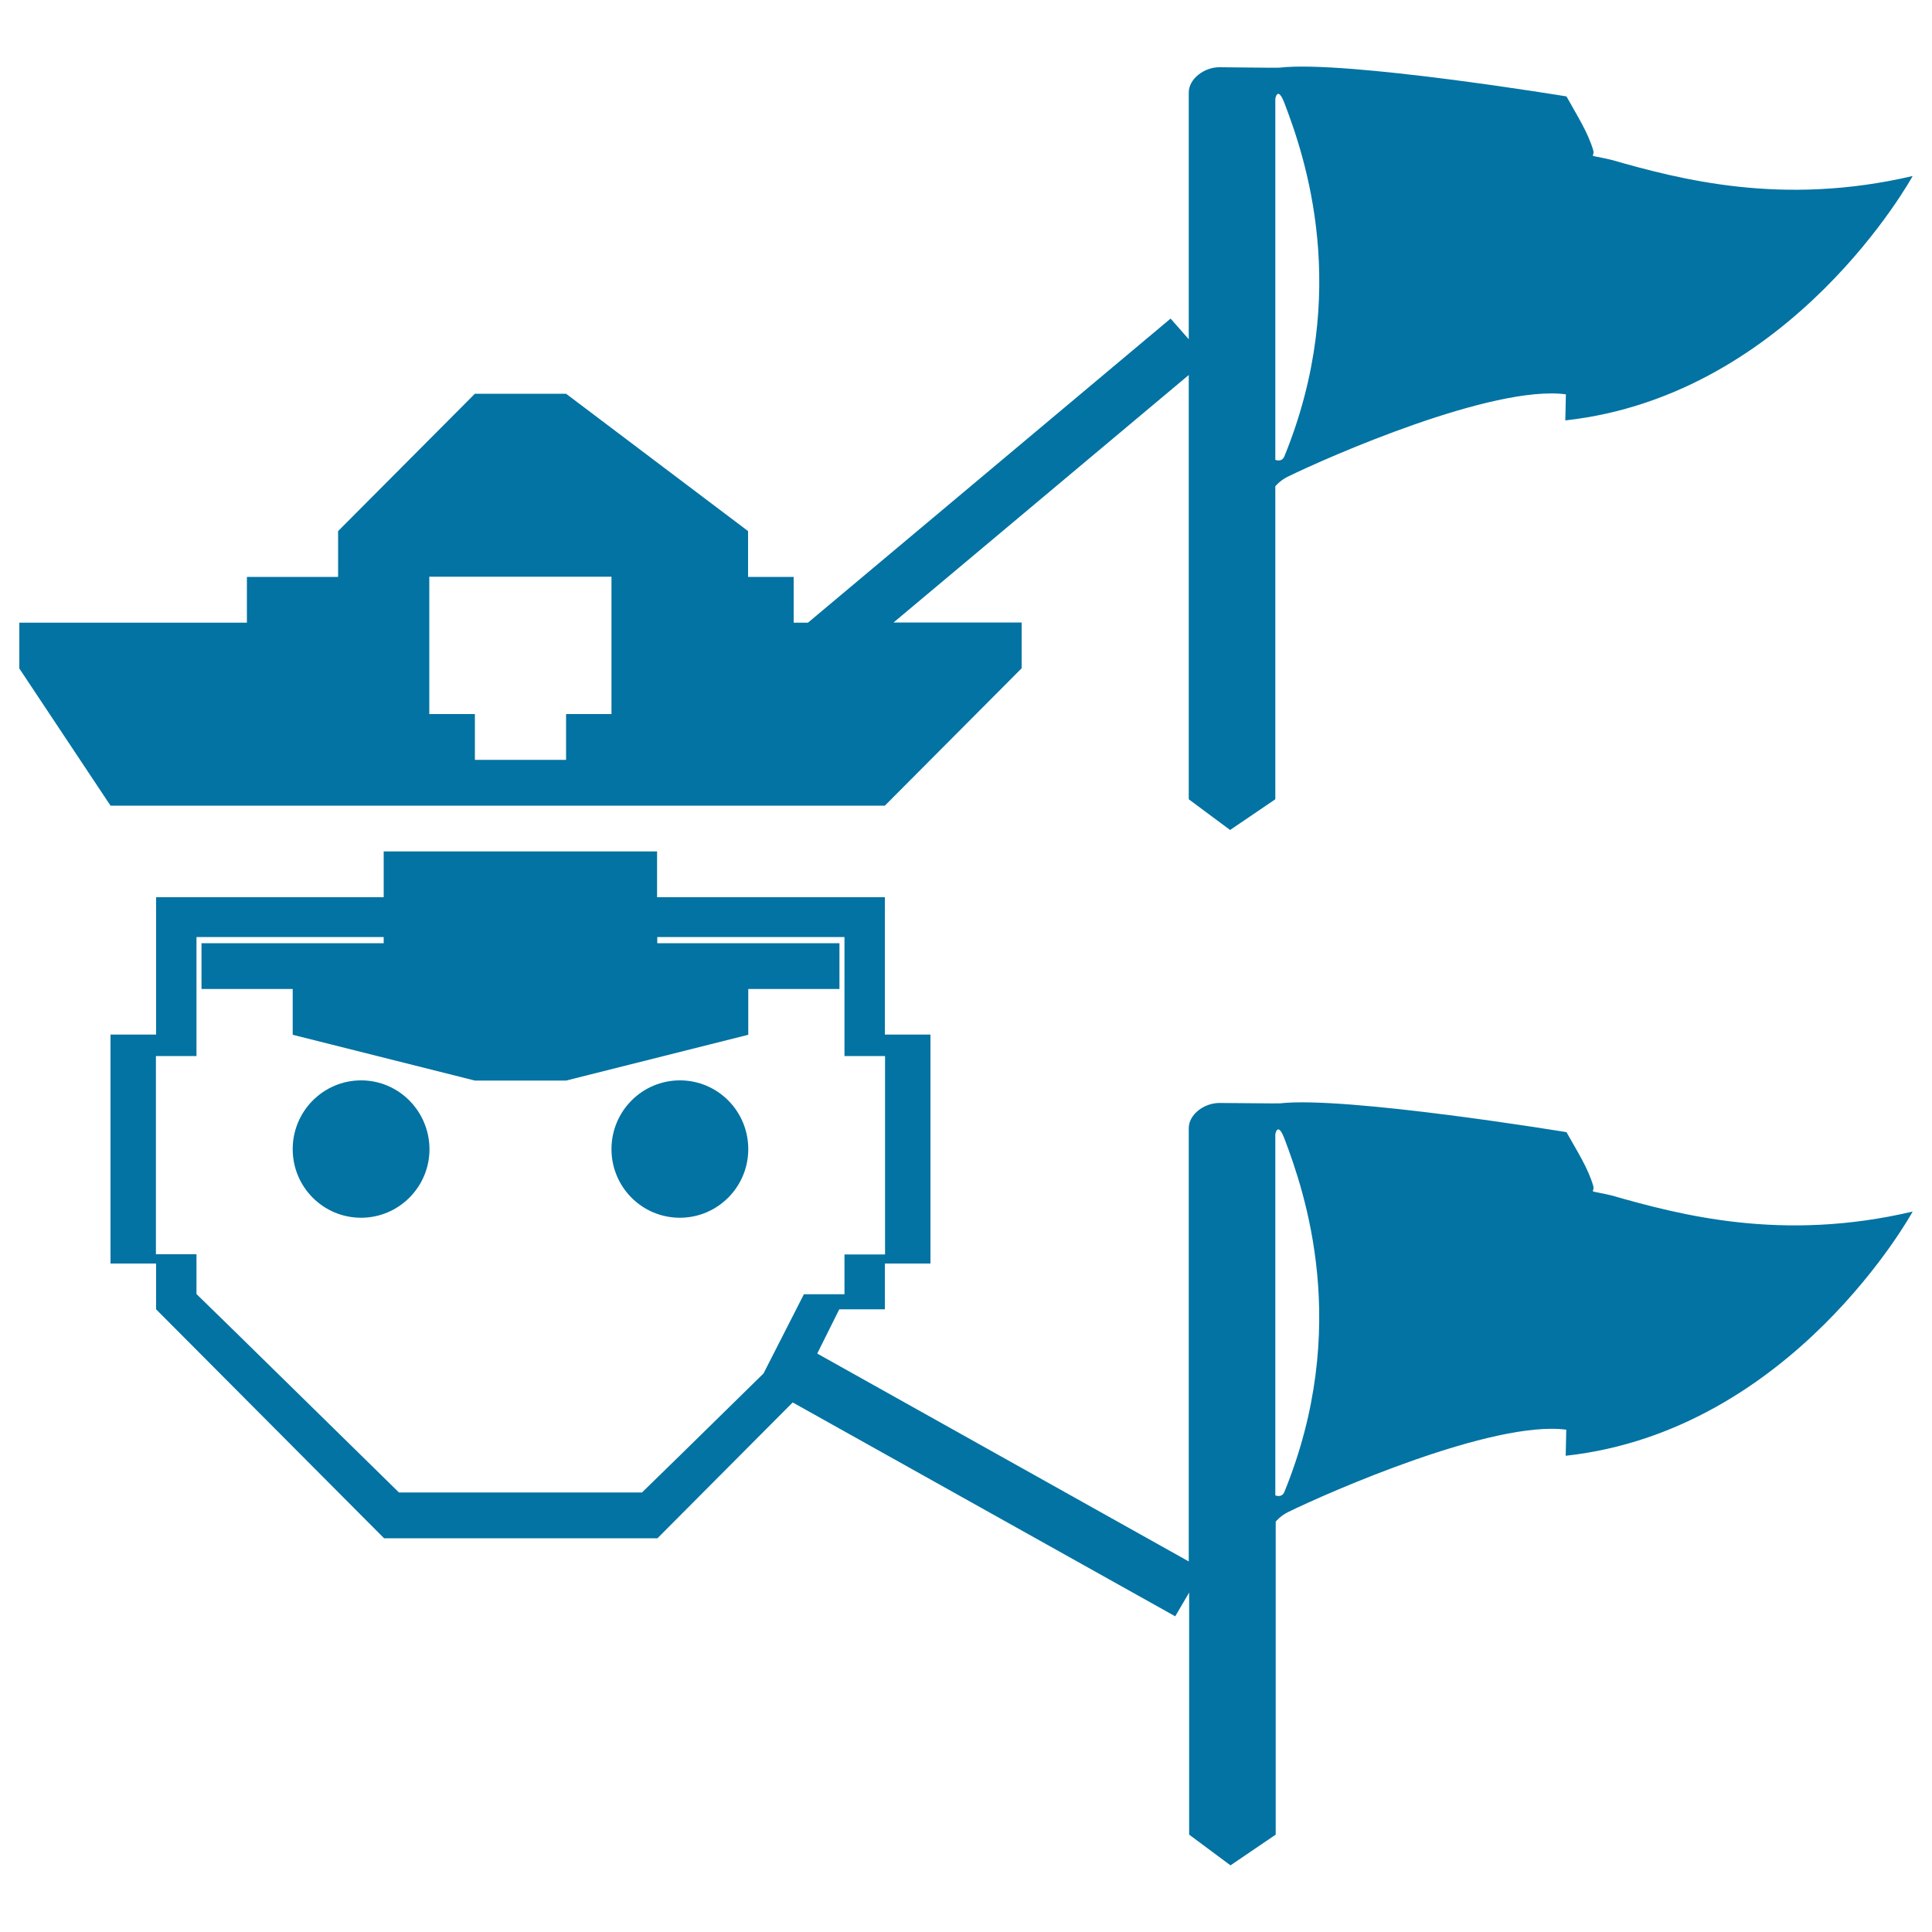
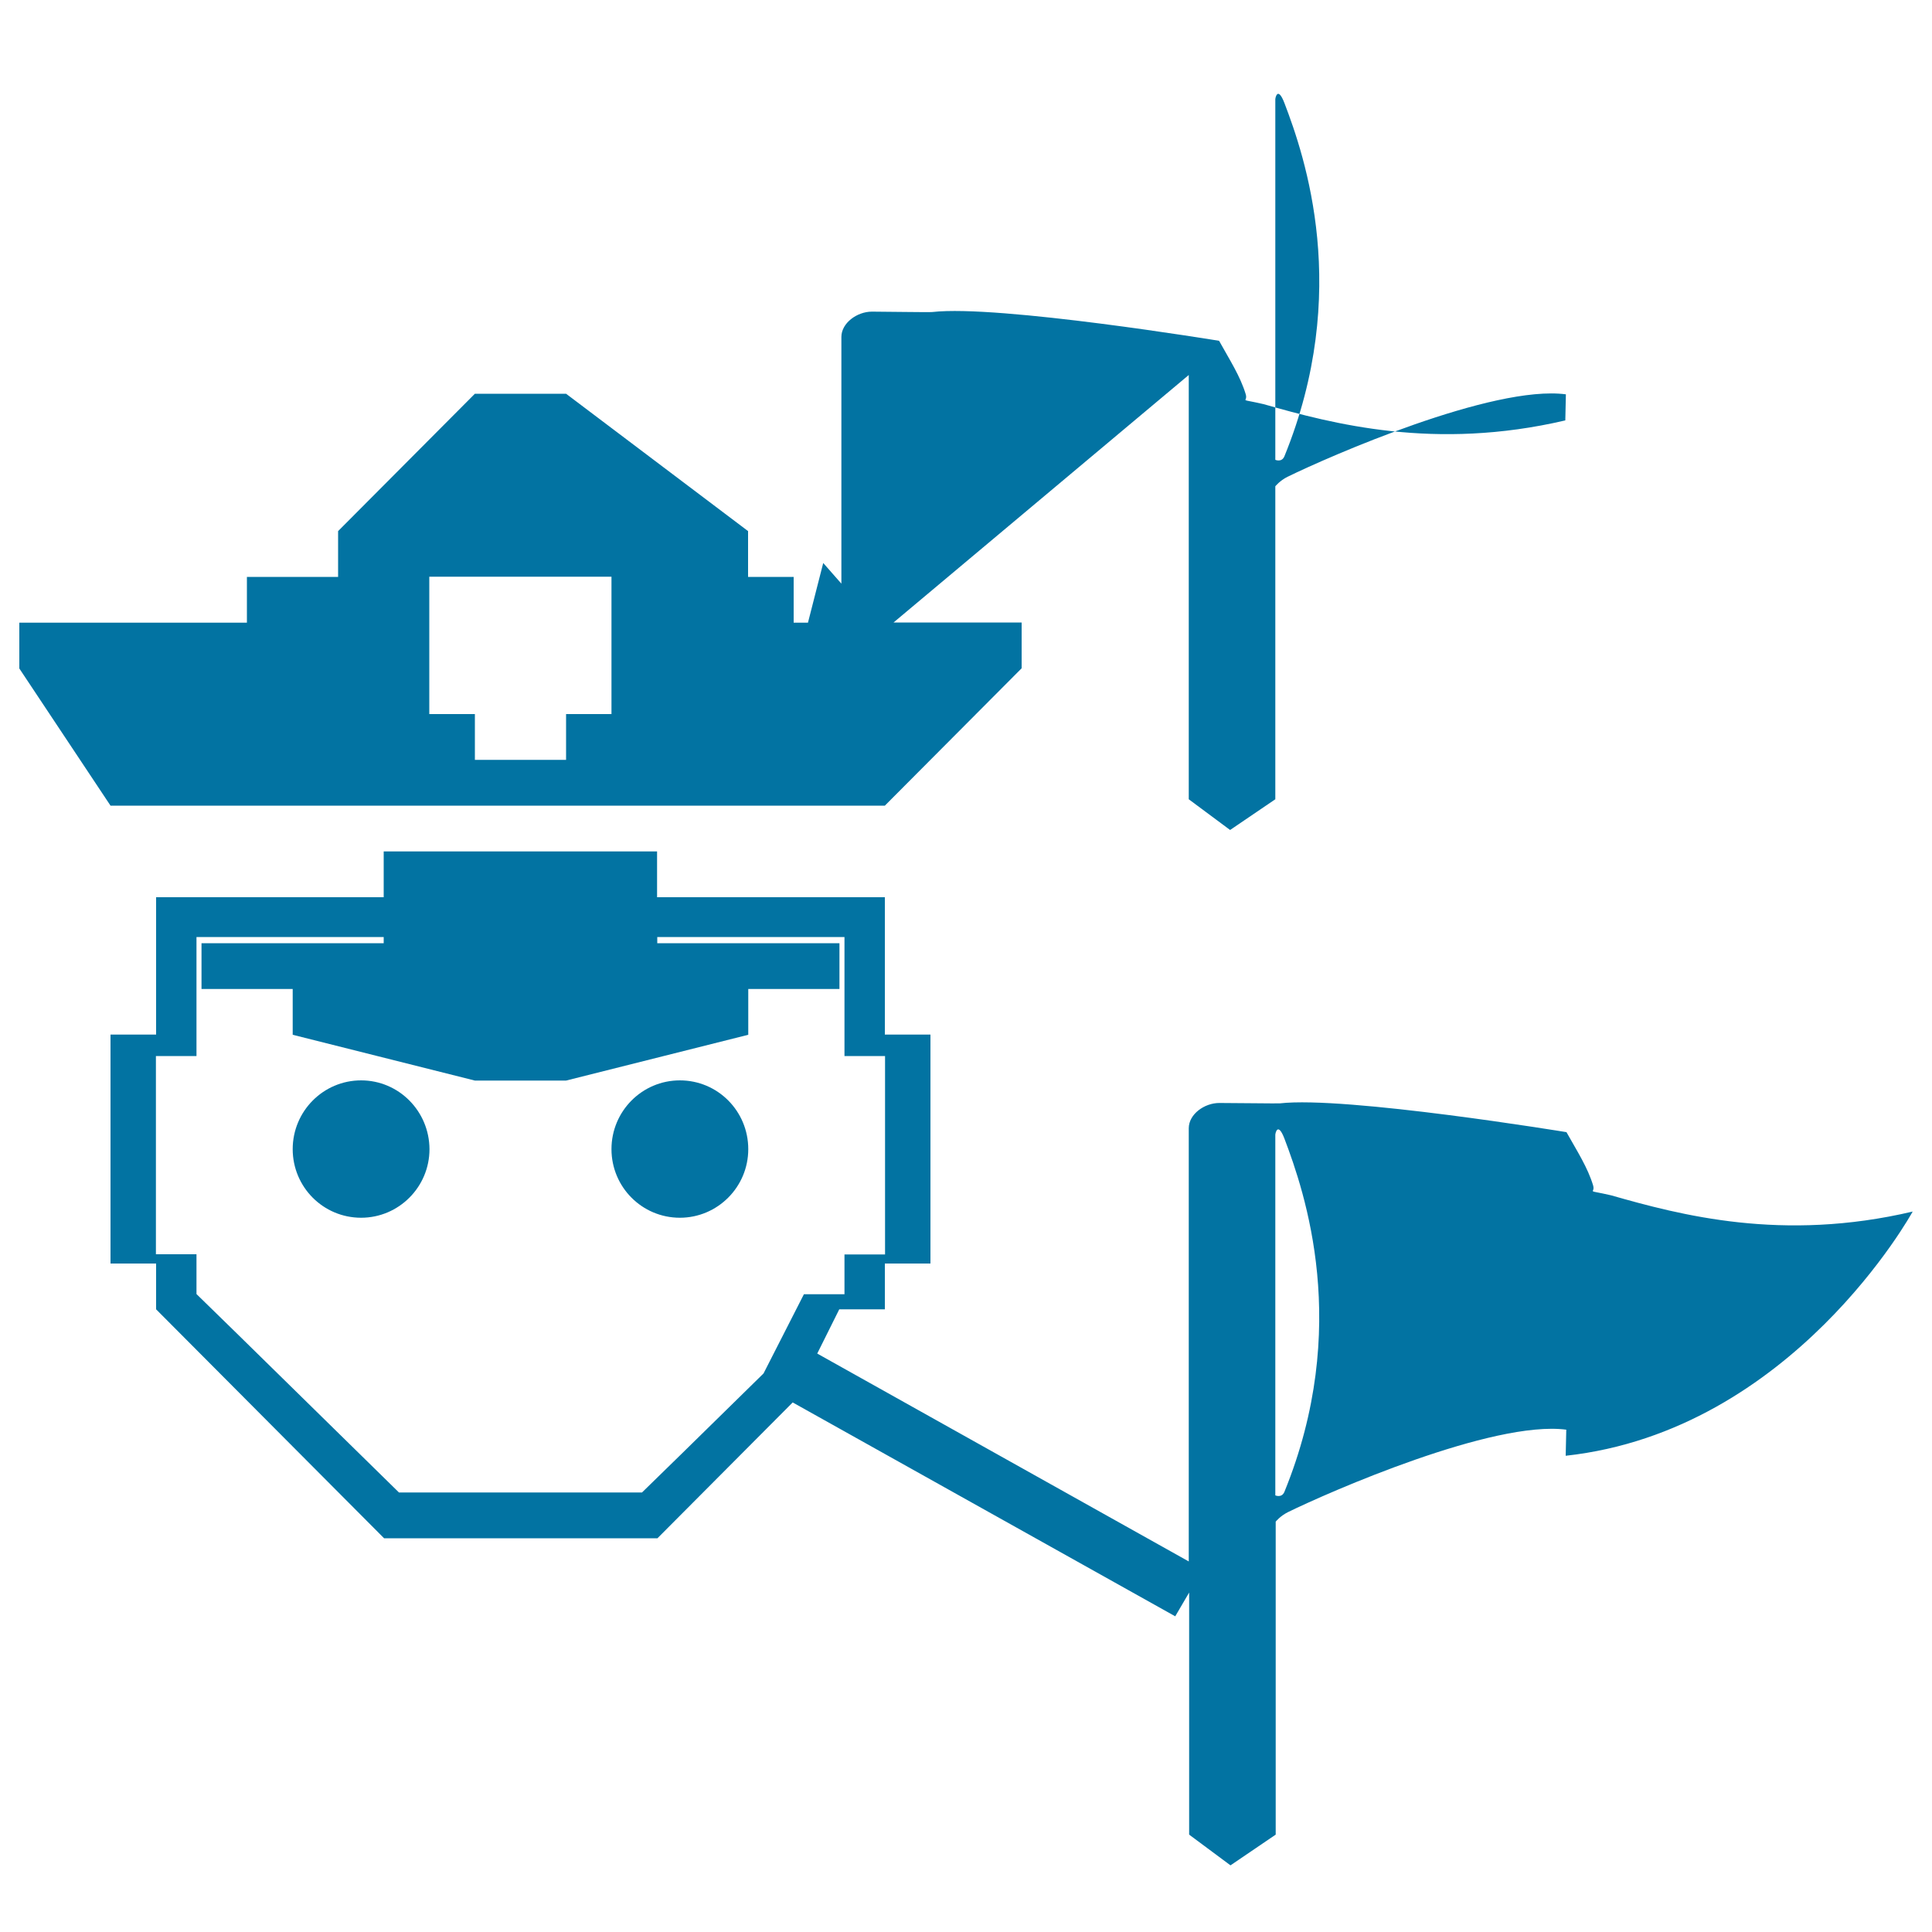
<svg xmlns="http://www.w3.org/2000/svg" viewBox="0 0 1000 1000" style="fill:#0273a2">
  <title>Analysis Police Deployment SVG icon</title>
-   <path d="M351.9,559.2c-19.5,0-35.4,15.9-35.4,35.6c0,19.6,15.8,35.5,35.4,35.5c19.5,0,35.4-15.9,35.4-35.5C387.3,575.1,371.5,559.2,351.9,559.2z M186.9,559.2c-19.5,0-35.4,15.9-35.4,35.6c0,19.6,15.8,35.5,35.4,35.5c19.5,0,35.4-15.9,35.4-35.5C222.2,575.1,206.4,559.2,186.9,559.2z M458,417l70.8-71.1v-23.7h-66.3l152.8-128.1v219.6l21.4,15.9l23.4-15.9v-162c0,0,2.3-2.9,6.3-4.9c21.2-10.4,106.2-47.7,144.1-42.7l-0.3,13.5C927.9,204.6,990,91.1,990,91.1c-67.6,15.8-120.3,1.8-156.1-8.4c-13.9-3.2-8-0.6-9.3-5.1c-2.8-9.3-8.2-17.6-13.8-27.7c0,0-114.3-18.8-148.4-14.9c-1.3,0.2-24.5-0.2-31.3-0.2c-7.7,0-15.8,5.9-15.8,13.1v127.7l-9.4-10.7L418.2,322.3h-7.4v-23.7h-23.6v-23.7L293,203.8h-47.2l-23.6,23.7l-23.6,23.7l-23.6,23.7v23.7h-47.2v23.7H10v23.7L57.2,417H458z M660.1,51.4c0-0.9,1.3-6.9,4.7,1.9c10.6,27.7,34.7,97.8,0,182.9c-1.4,3.3-4.7,1.8-4.7,1.8V51.4z M222.2,298.5h94.3v71.1H293v23.7h-47.2v-23.7h-23.6L222.2,298.5L222.2,298.5z M833.9,618.7c-13.9-3.2-8-0.6-9.3-5.1c-2.8-9.3-8.2-17.6-13.8-27.6c0,0-114.3-18.8-148.4-14.9c-1.3,0.1-24.5-0.2-31.3-0.2c-7.7,0-15.8,5.8-15.8,13.1v224.2L423,700.6l11.4-22.9H458V654h23.6V535.5H458v-71.1H340.1v-23.7H198.6v23.7H80.8v71.1H57.2V654h23.6v23.7l23.6,23.7l47.2,47.4l47.2,47.4h141.5l23.6-23.7l46.4-46.6l198,110.7l7.2-12.3v125.3l21.4,15.9l23.4-15.9v-162c0,0,2.3-2.9,6.3-4.9c21.2-10.4,106.2-47.7,144.1-42.7l-0.3,13.5C927.9,740.6,990,627.1,990,627.1C922.4,643,869.7,628.9,833.9,618.7z M395.2,710.9l-41.9,41.1l-21,20.5H206.5l-41.9-41.1l-41.9-41.1l-21-20.5v-20.6h-21V546.6h21V485h96.9v3.2h-94.3v23.7h47.2v23.7l94.3,23.7H293l94.3-23.7v-23.7h47.2v-23.7h-94.3V485h96.9v61.6h21v102.7h-21v20.6h-21L395.2,710.9z M664.8,772.2c-1.4,3.3-4.7,1.8-4.7,1.8V587.4c0-0.9,1.3-6.9,4.7,1.9C675.3,617,699.5,687.1,664.8,772.2z" />
+   <path d="M351.9,559.2c-19.5,0-35.4,15.9-35.4,35.6c0,19.6,15.8,35.5,35.4,35.5c19.5,0,35.4-15.9,35.4-35.5C387.3,575.1,371.5,559.2,351.9,559.2z M186.9,559.2c-19.5,0-35.4,15.9-35.4,35.6c0,19.6,15.8,35.5,35.4,35.5c19.5,0,35.4-15.9,35.4-35.5C222.2,575.1,206.4,559.2,186.9,559.2z M458,417l70.8-71.1v-23.7h-66.3l152.8-128.1v219.6l21.4,15.9l23.4-15.9v-162c0,0,2.3-2.9,6.3-4.9c21.2-10.4,106.2-47.7,144.1-42.7l-0.3,13.5c-67.6,15.8-120.3,1.8-156.1-8.4c-13.9-3.2-8-0.6-9.3-5.1c-2.8-9.3-8.2-17.6-13.8-27.7c0,0-114.3-18.8-148.4-14.9c-1.3,0.2-24.5-0.2-31.3-0.2c-7.7,0-15.8,5.9-15.8,13.1v127.7l-9.4-10.7L418.2,322.3h-7.4v-23.7h-23.6v-23.7L293,203.8h-47.2l-23.6,23.7l-23.6,23.7l-23.6,23.7v23.7h-47.2v23.7H10v23.7L57.2,417H458z M660.1,51.4c0-0.9,1.3-6.9,4.7,1.9c10.6,27.7,34.7,97.8,0,182.9c-1.4,3.3-4.7,1.8-4.7,1.8V51.4z M222.2,298.5h94.3v71.1H293v23.7h-47.2v-23.7h-23.6L222.2,298.5L222.2,298.5z M833.9,618.7c-13.9-3.2-8-0.6-9.3-5.1c-2.8-9.3-8.2-17.6-13.8-27.6c0,0-114.3-18.8-148.4-14.9c-1.3,0.1-24.5-0.2-31.3-0.2c-7.7,0-15.8,5.8-15.8,13.1v224.2L423,700.6l11.4-22.9H458V654h23.6V535.5H458v-71.1H340.1v-23.7H198.6v23.7H80.8v71.1H57.2V654h23.6v23.7l23.6,23.7l47.2,47.4l47.2,47.4h141.5l23.6-23.7l46.4-46.6l198,110.7l7.2-12.3v125.3l21.4,15.9l23.4-15.9v-162c0,0,2.3-2.9,6.3-4.9c21.2-10.4,106.2-47.7,144.1-42.7l-0.3,13.5C927.9,740.6,990,627.1,990,627.1C922.4,643,869.7,628.9,833.9,618.7z M395.2,710.9l-41.9,41.1l-21,20.5H206.5l-41.9-41.1l-41.9-41.1l-21-20.5v-20.6h-21V546.6h21V485h96.9v3.2h-94.3v23.7h47.2v23.7l94.3,23.7H293l94.3-23.7v-23.7h47.2v-23.7h-94.3V485h96.9v61.6h21v102.7h-21v20.6h-21L395.2,710.9z M664.8,772.2c-1.4,3.3-4.7,1.8-4.7,1.8V587.4c0-0.9,1.3-6.9,4.7,1.9C675.3,617,699.5,687.1,664.8,772.2z" />
</svg>